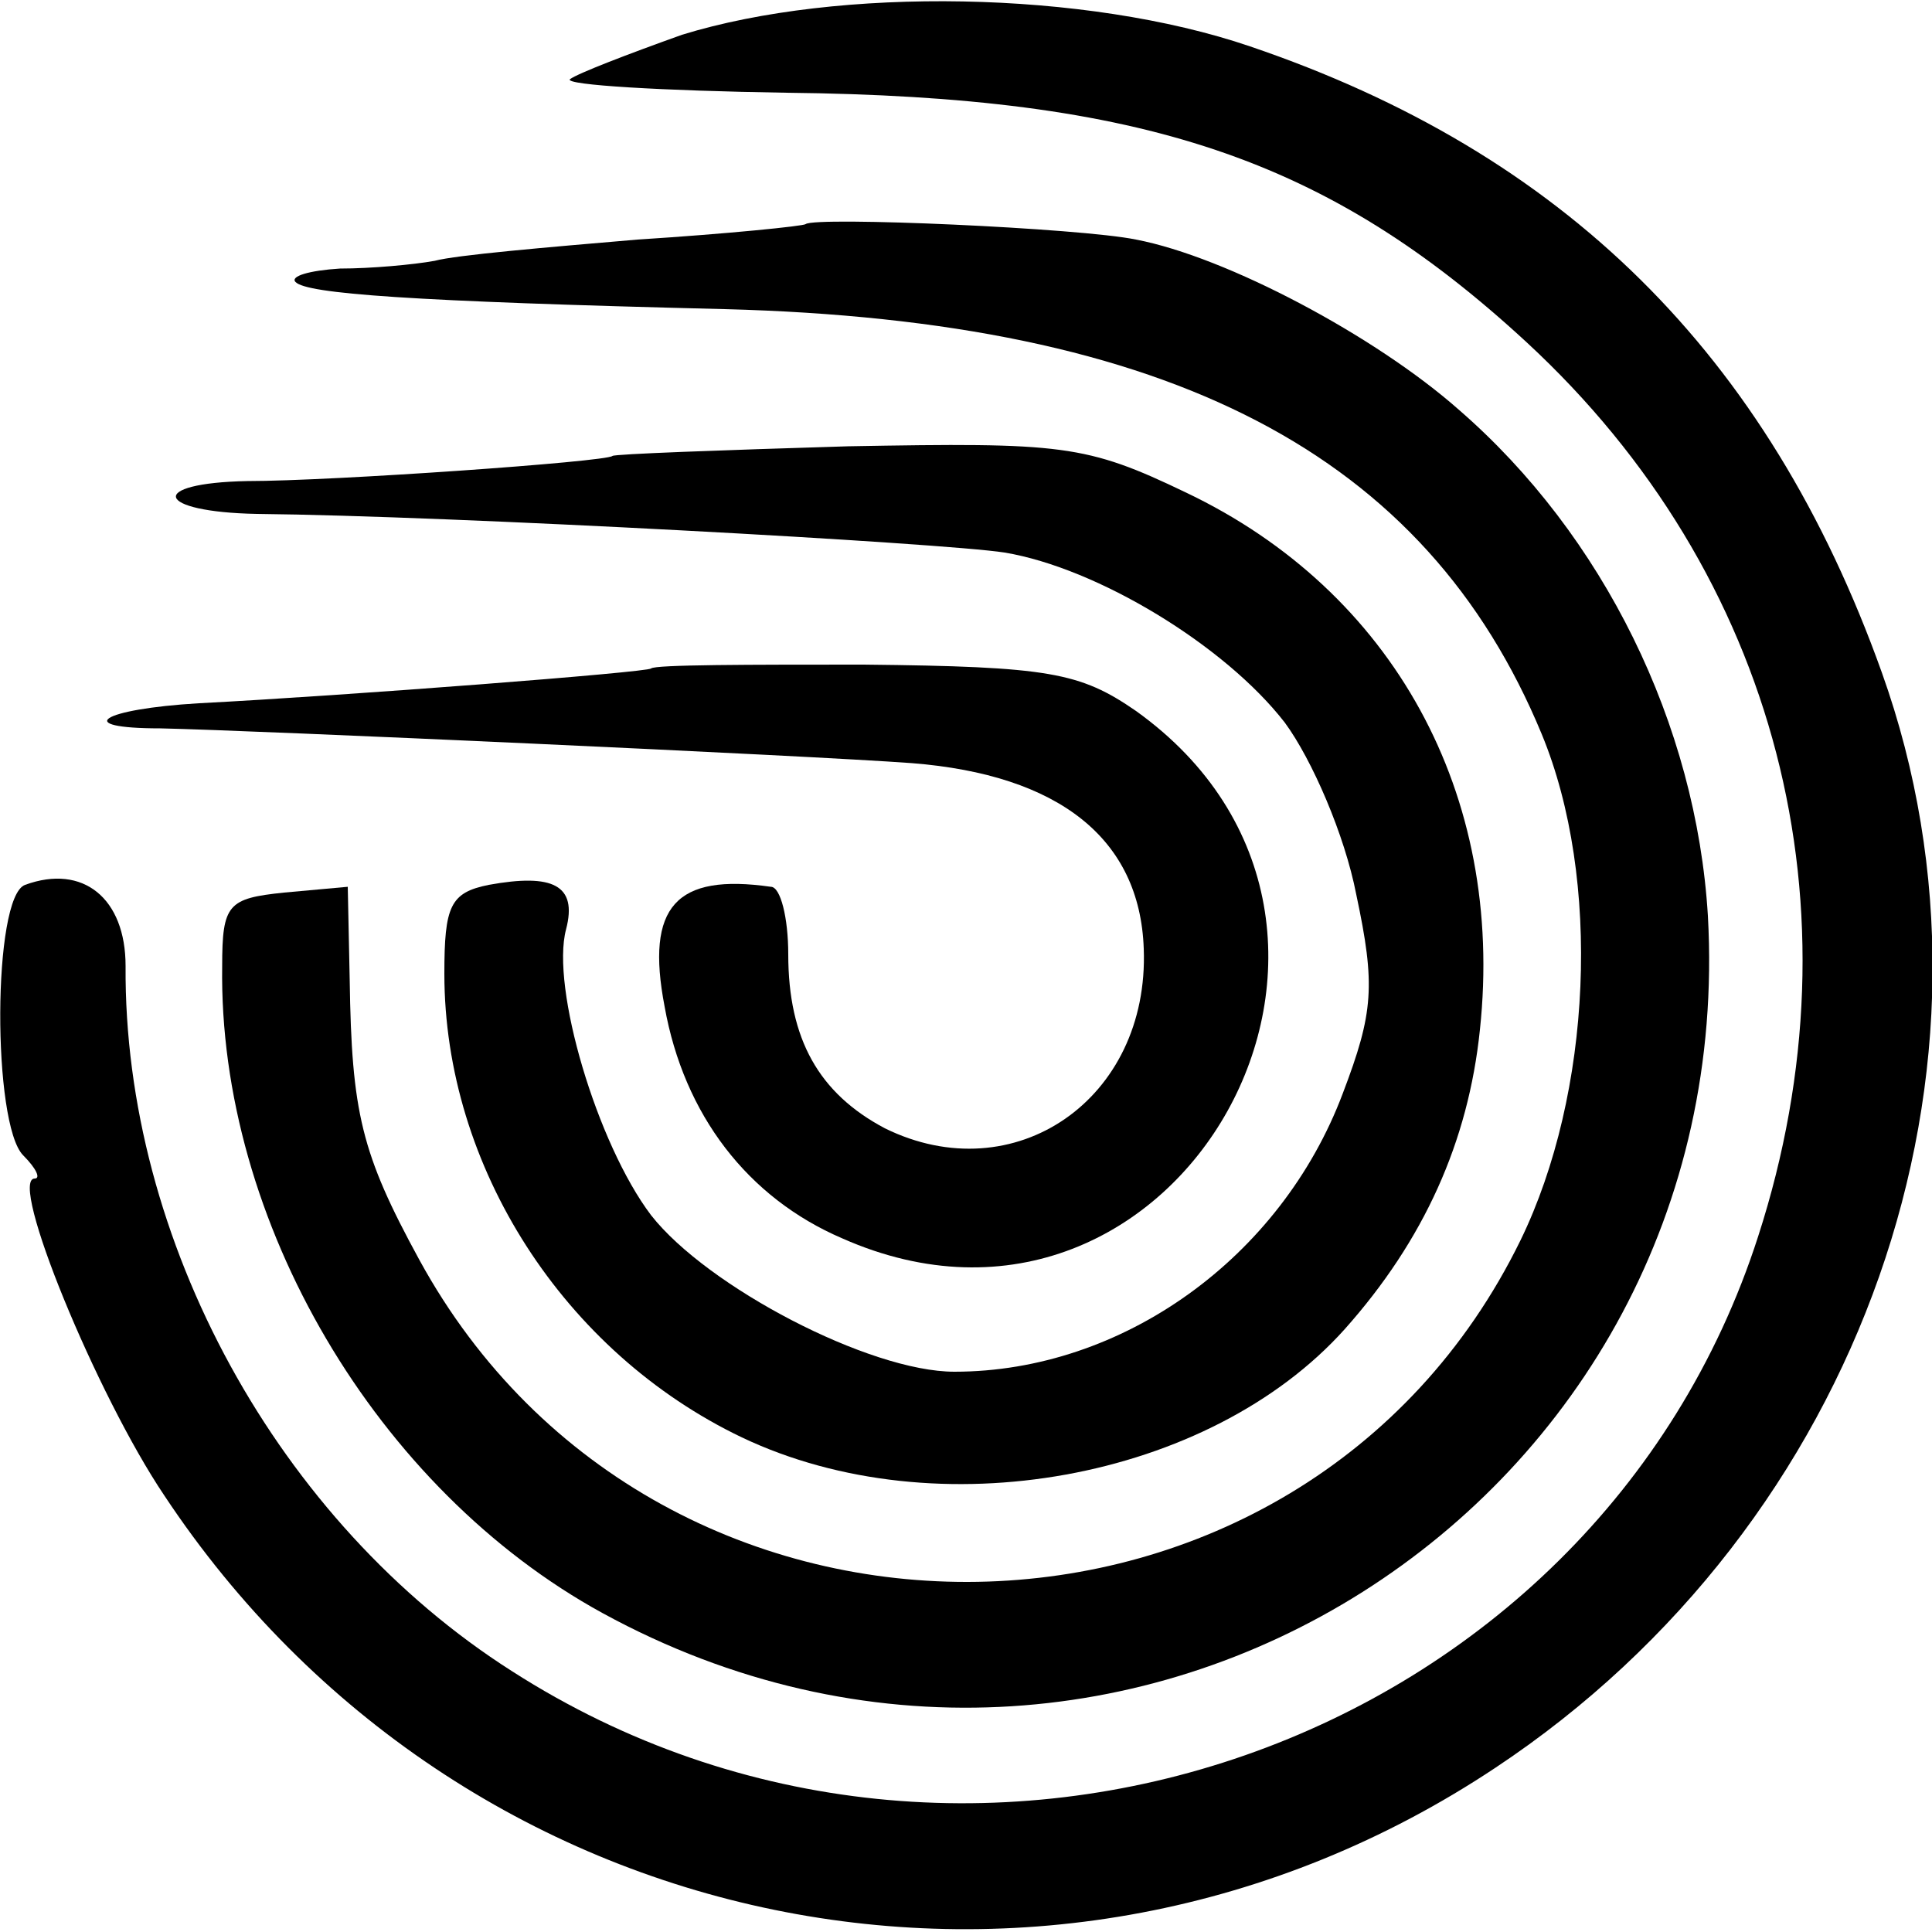
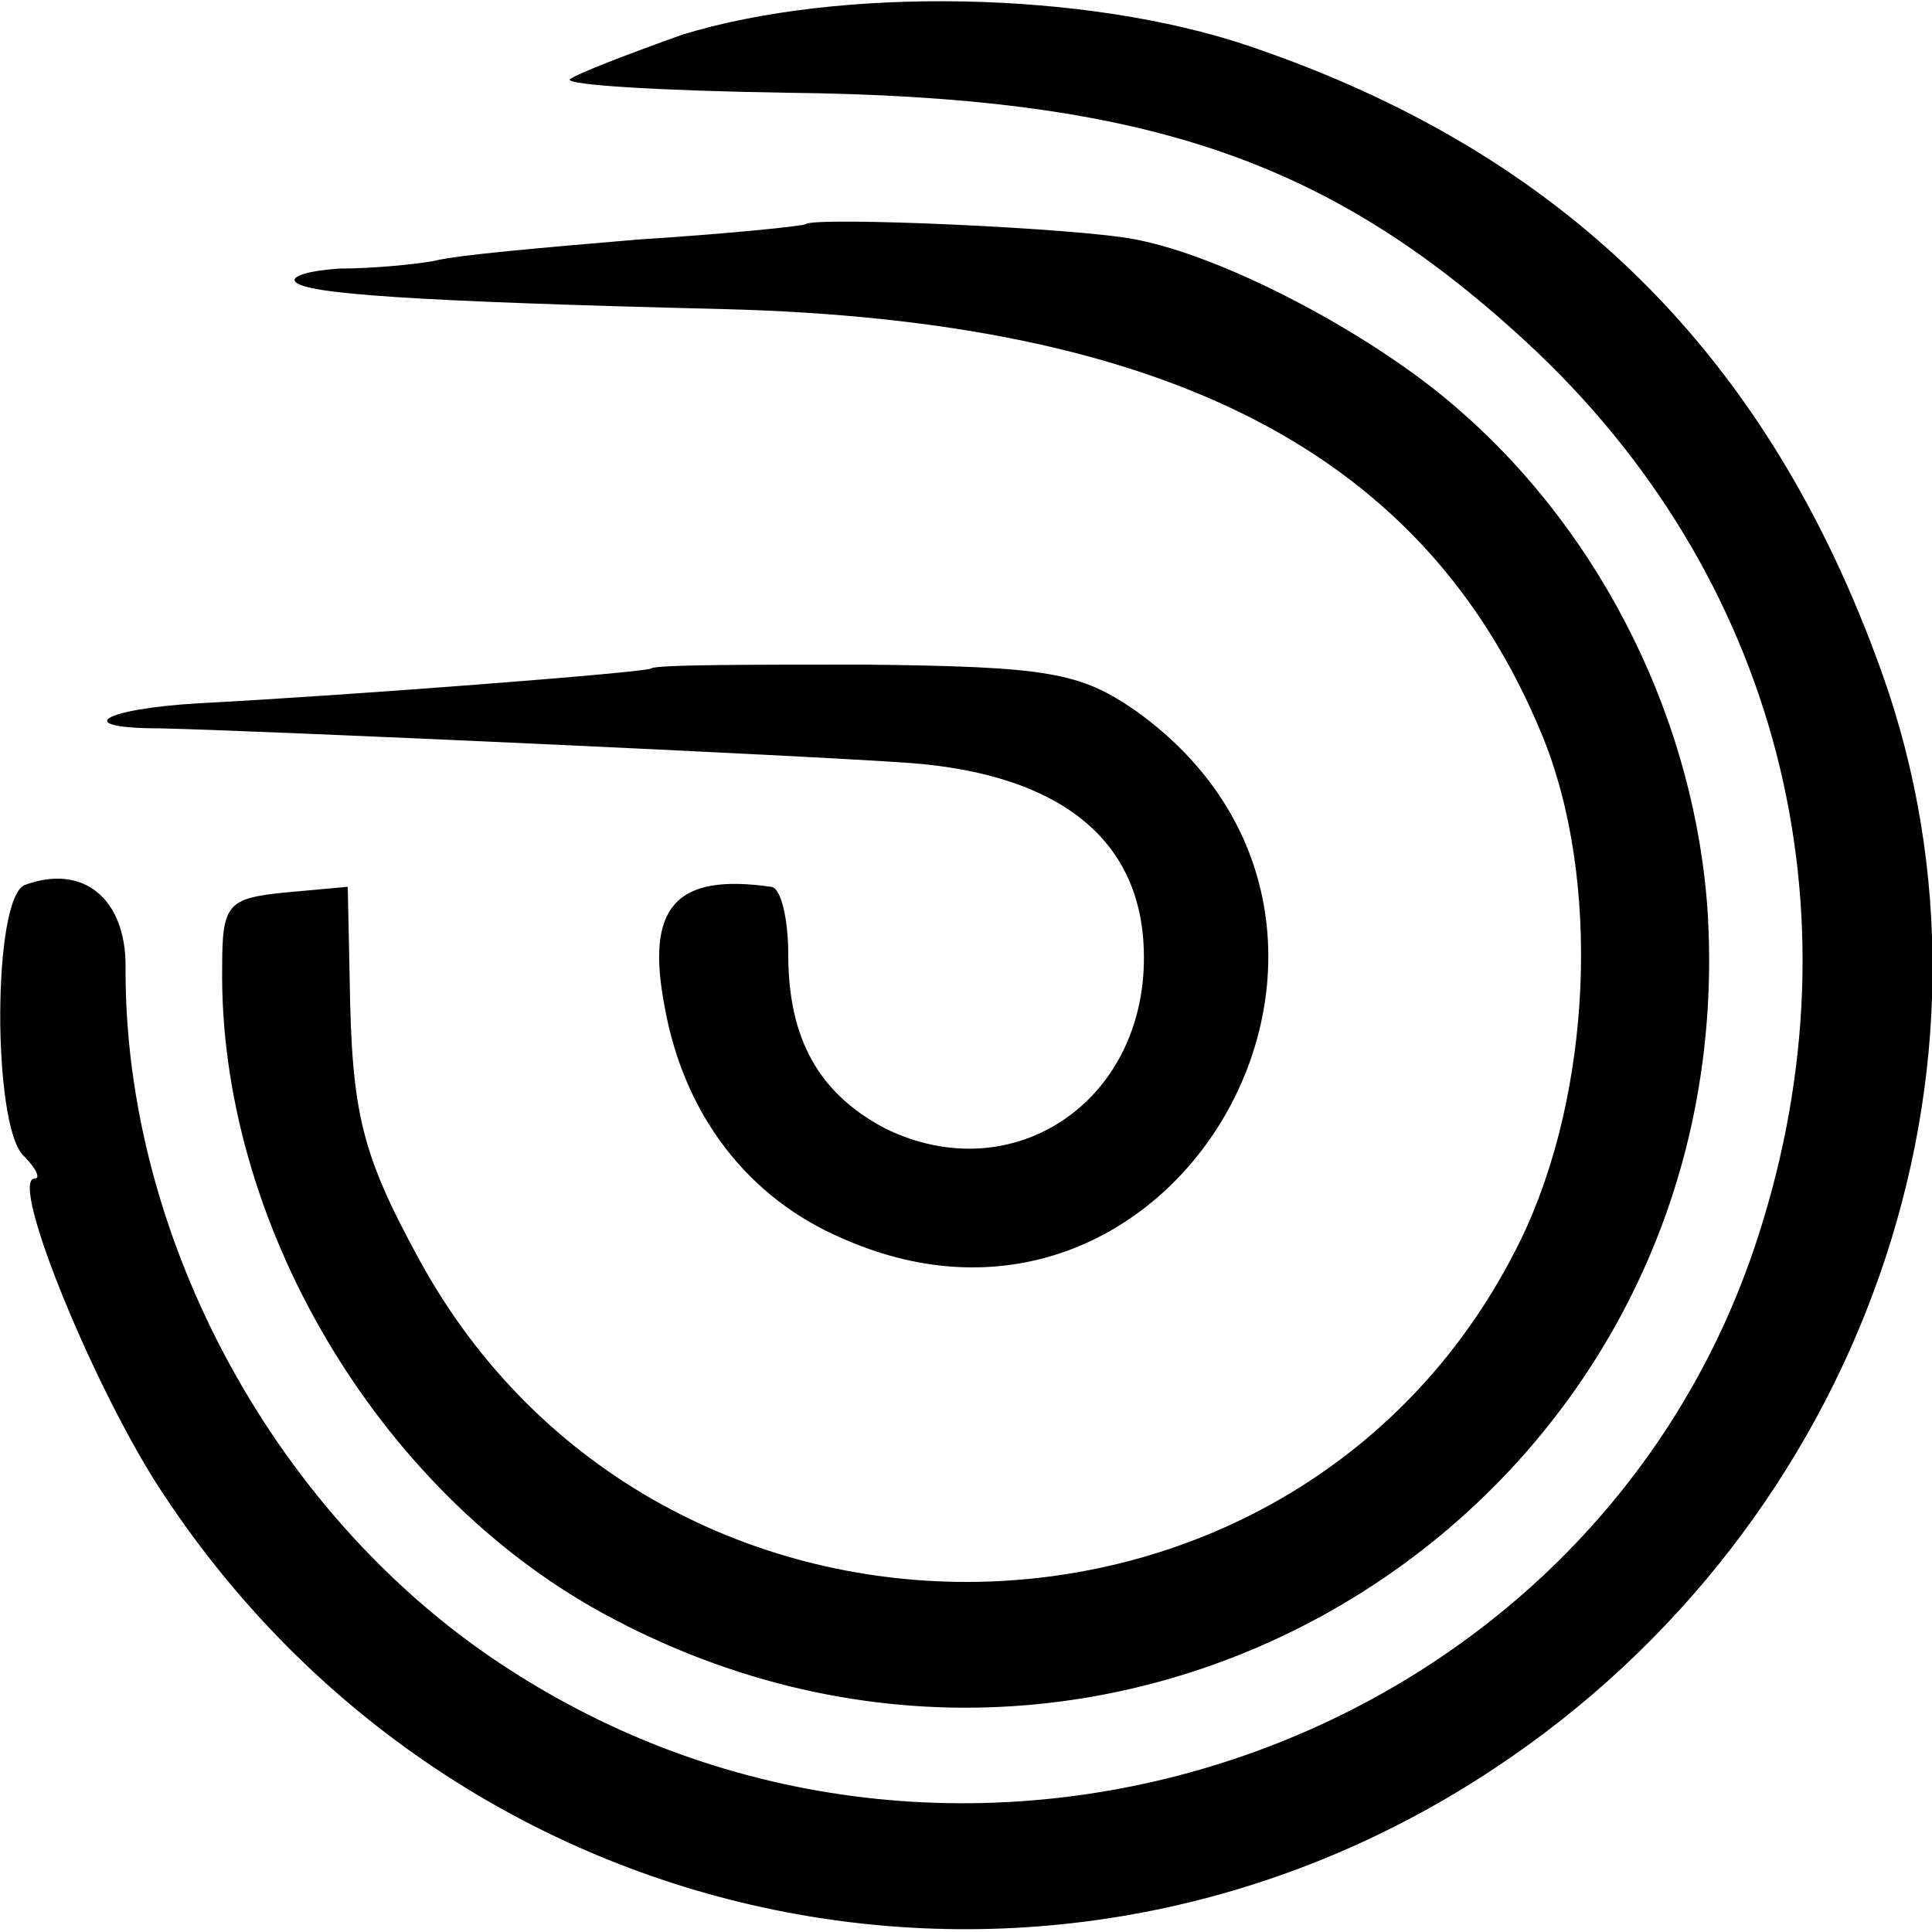
<svg xmlns="http://www.w3.org/2000/svg" version="1.0" width="100pt" height="100pt" viewBox="0 0 100 100" preserveAspectRatio="xMidYMid meet">
  <g transform="translate(0,100) scale(0.1,-0.1)" fill="#000000" stroke="none">
    <path d="M353 982 c-28 -10 -54 -20 -58 -23 -3 -3 48 -6 112 -7 185 -2 280 -34 383 -129 130 -120 175 -293 120 -463 -85 -264 -408 -377 -645 -225 -121 77 -201 223 -200 365 0 35 -22 53 -52 42 -17 -6 -17 -124 -1 -140 7 -7 9 -12 6 -12 -14 0 32 -112 67 -164 153 -231 459 -294 689 -141 190 126 273 363 200 567 -59 165 -165 269 -327 324 -85 29 -213 31 -294 6z" />
    <path d="M417 884 c-1 -1 -40 -5 -87 -8 -47 -4 -94 -8 -105 -11 -11 -2 -33 -4 -49 -4 -16 -1 -26 -4 -23 -7 6 -6 58 -10 222 -14 231 -6 363 -75 423 -220 31 -75 26 -186 -11 -262 -113 -231 -446 -237 -570 -10 -30 55 -35 76 -36 145 l-1 48 -33 -3 c-29 -3 -32 -6 -32 -38 -2 -132 80 -271 197 -335 269 -147 589 56 572 361 -6 99 -54 197 -129 262 -43 38 -120 79 -167 88 -29 6 -166 12 -171 8z" />
-     <path d="M317 764 c-3 -3 -145 -13 -189 -13 -52 -1 -48 -16 5 -17 101 -1 355 -15 387 -20 48 -8 114 -48 145 -88 14 -19 31 -58 37 -89 10 -47 9 -61 -7 -103 -32 -85 -114 -144 -201 -144 -44 0 -128 44 -157 81 -28 37 -52 118 -44 148 6 23 -7 29 -40 23 -20 -4 -23 -11 -23 -46 0 -100 62 -196 154 -240 101 -48 242 -22 312 56 41 46 64 97 70 155 13 122 -45 227 -152 278 -52 25 -64 26 -175 24 -66 -2 -121 -4 -122 -5z" />
    <path d="M337 654 c-2 -2 -157 -14 -234 -18 -51 -3 -66 -13 -20 -13 48 -1 335 -14 389 -18 76 -6 118 -39 120 -96 3 -78 -67 -126 -134 -93 -34 18 -50 46 -50 90 0 19 -4 35 -9 35 -49 7 -65 -10 -55 -62 10 -56 43 -99 92 -120 174 -77 307 162 152 273 -29 20 -45 23 -141 24 -59 0 -108 0 -110 -2z" />
  </g>
</svg>